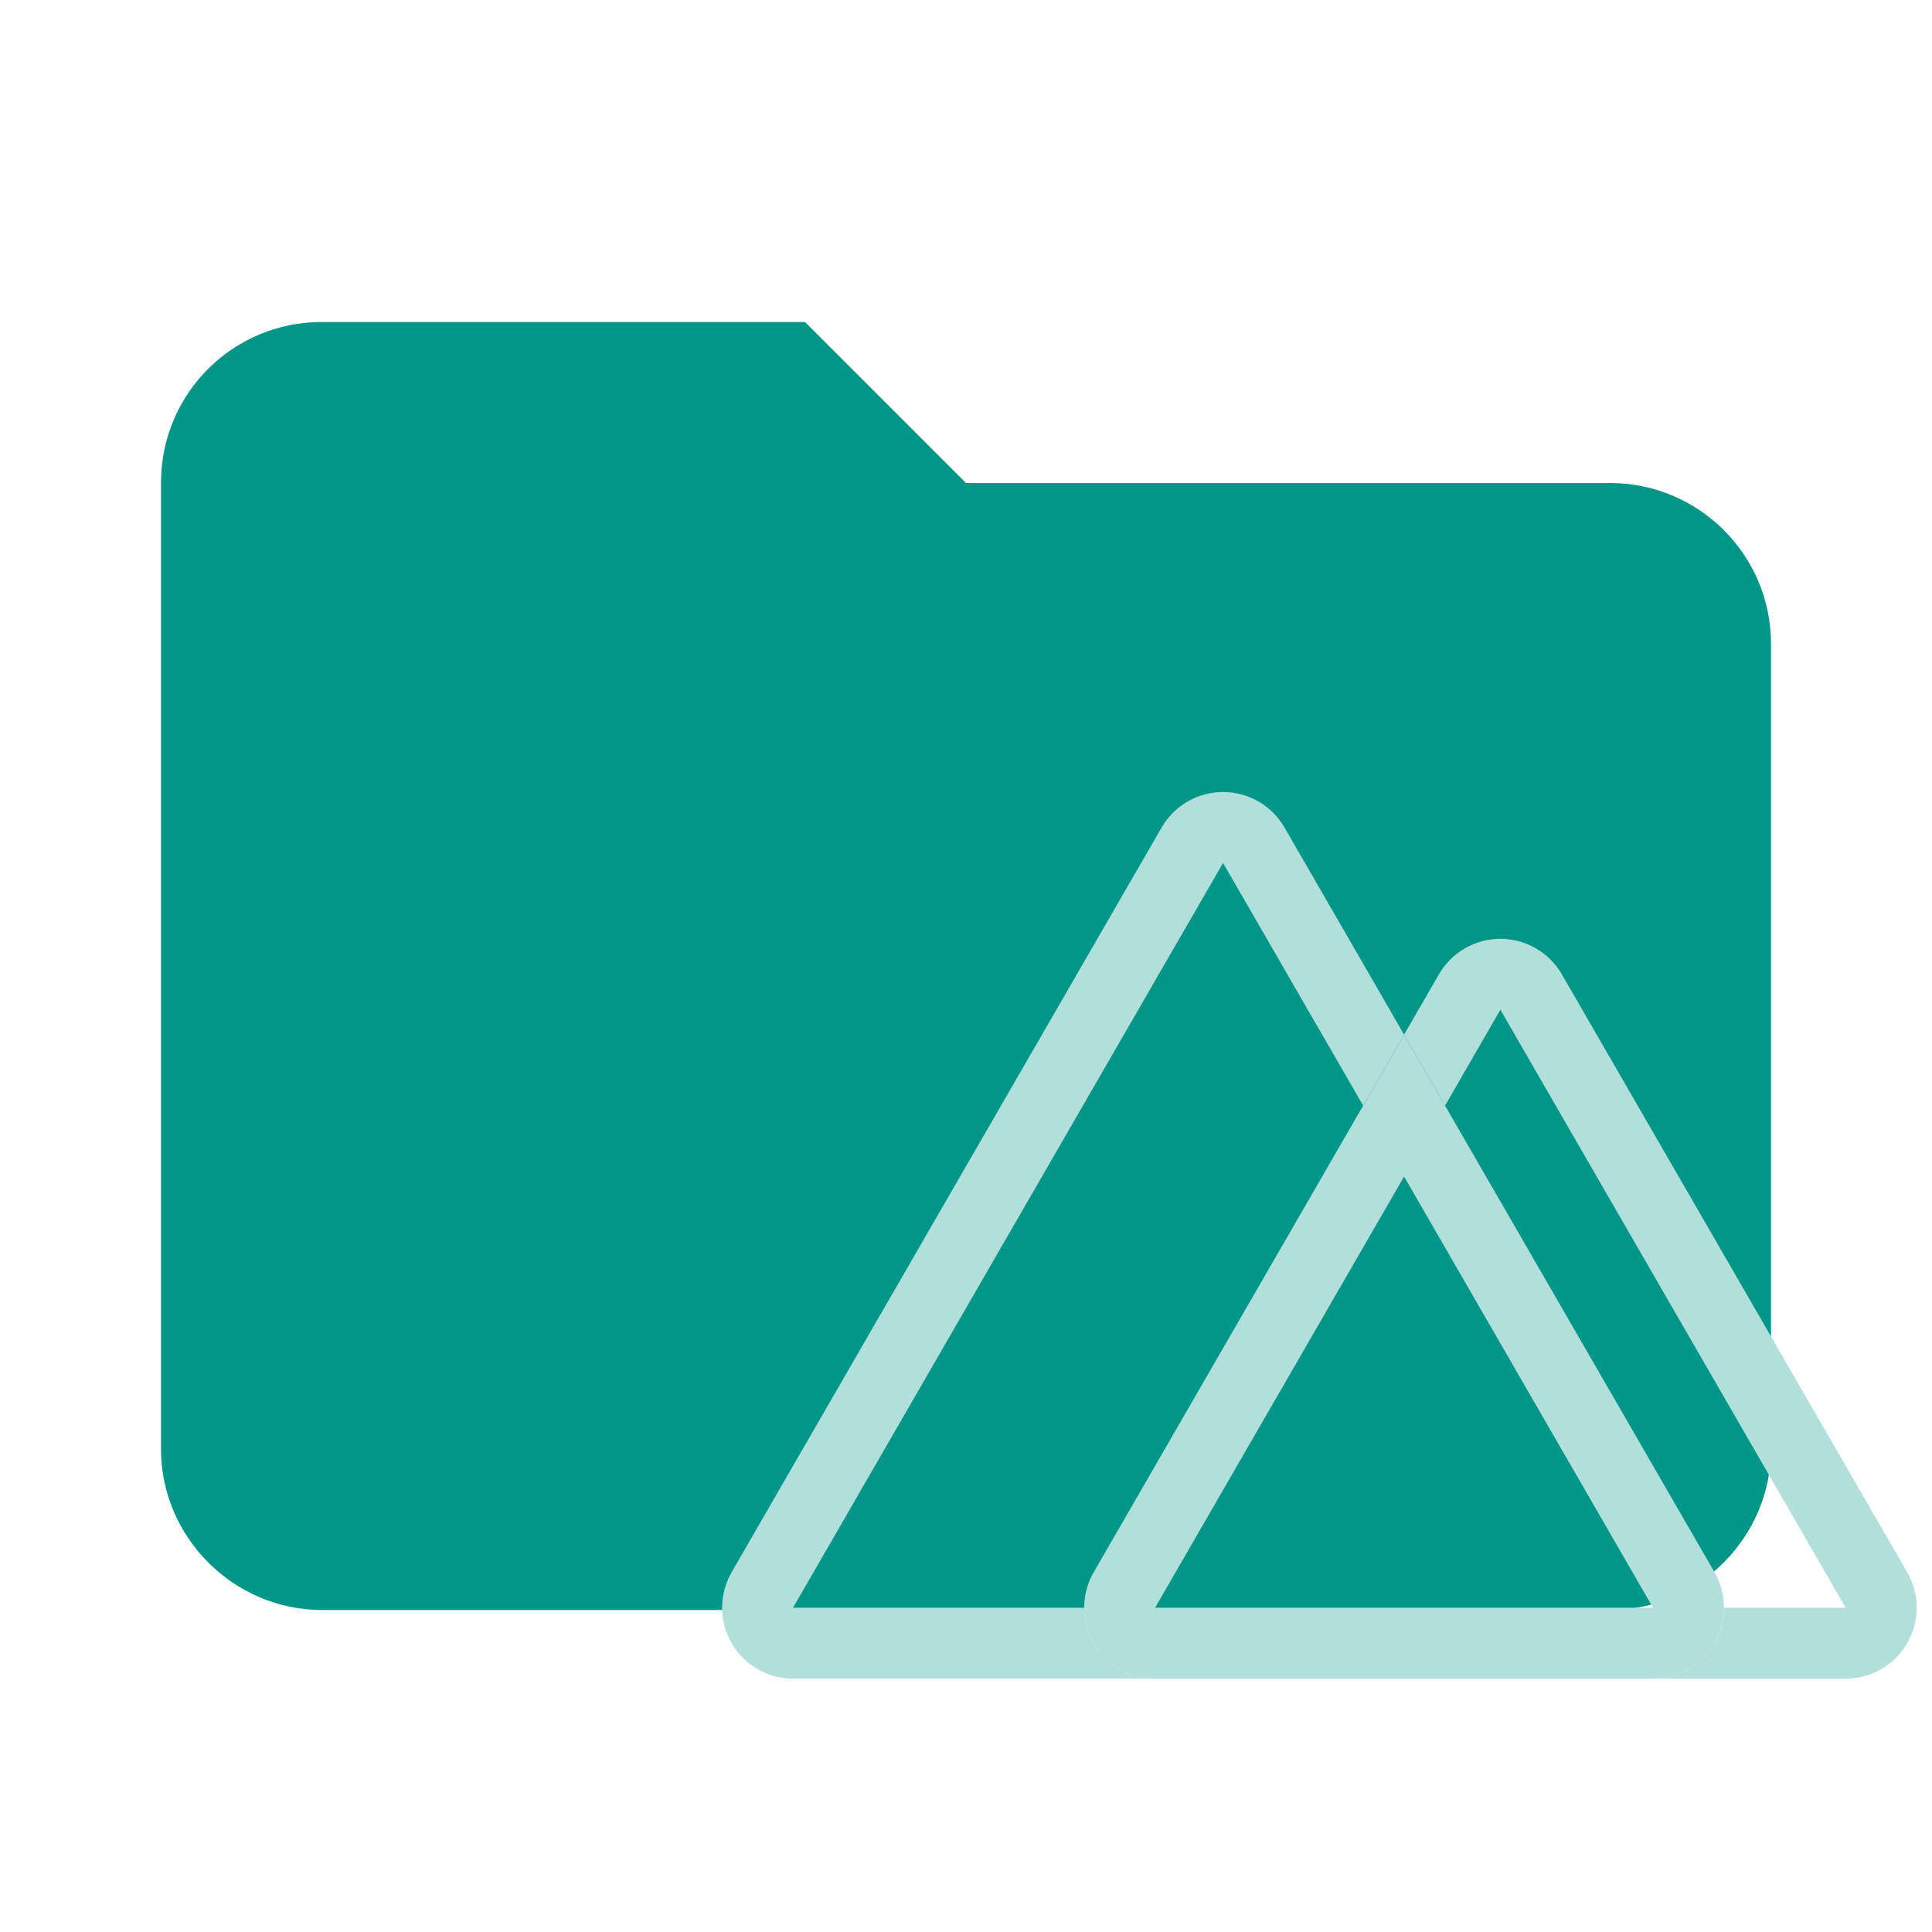
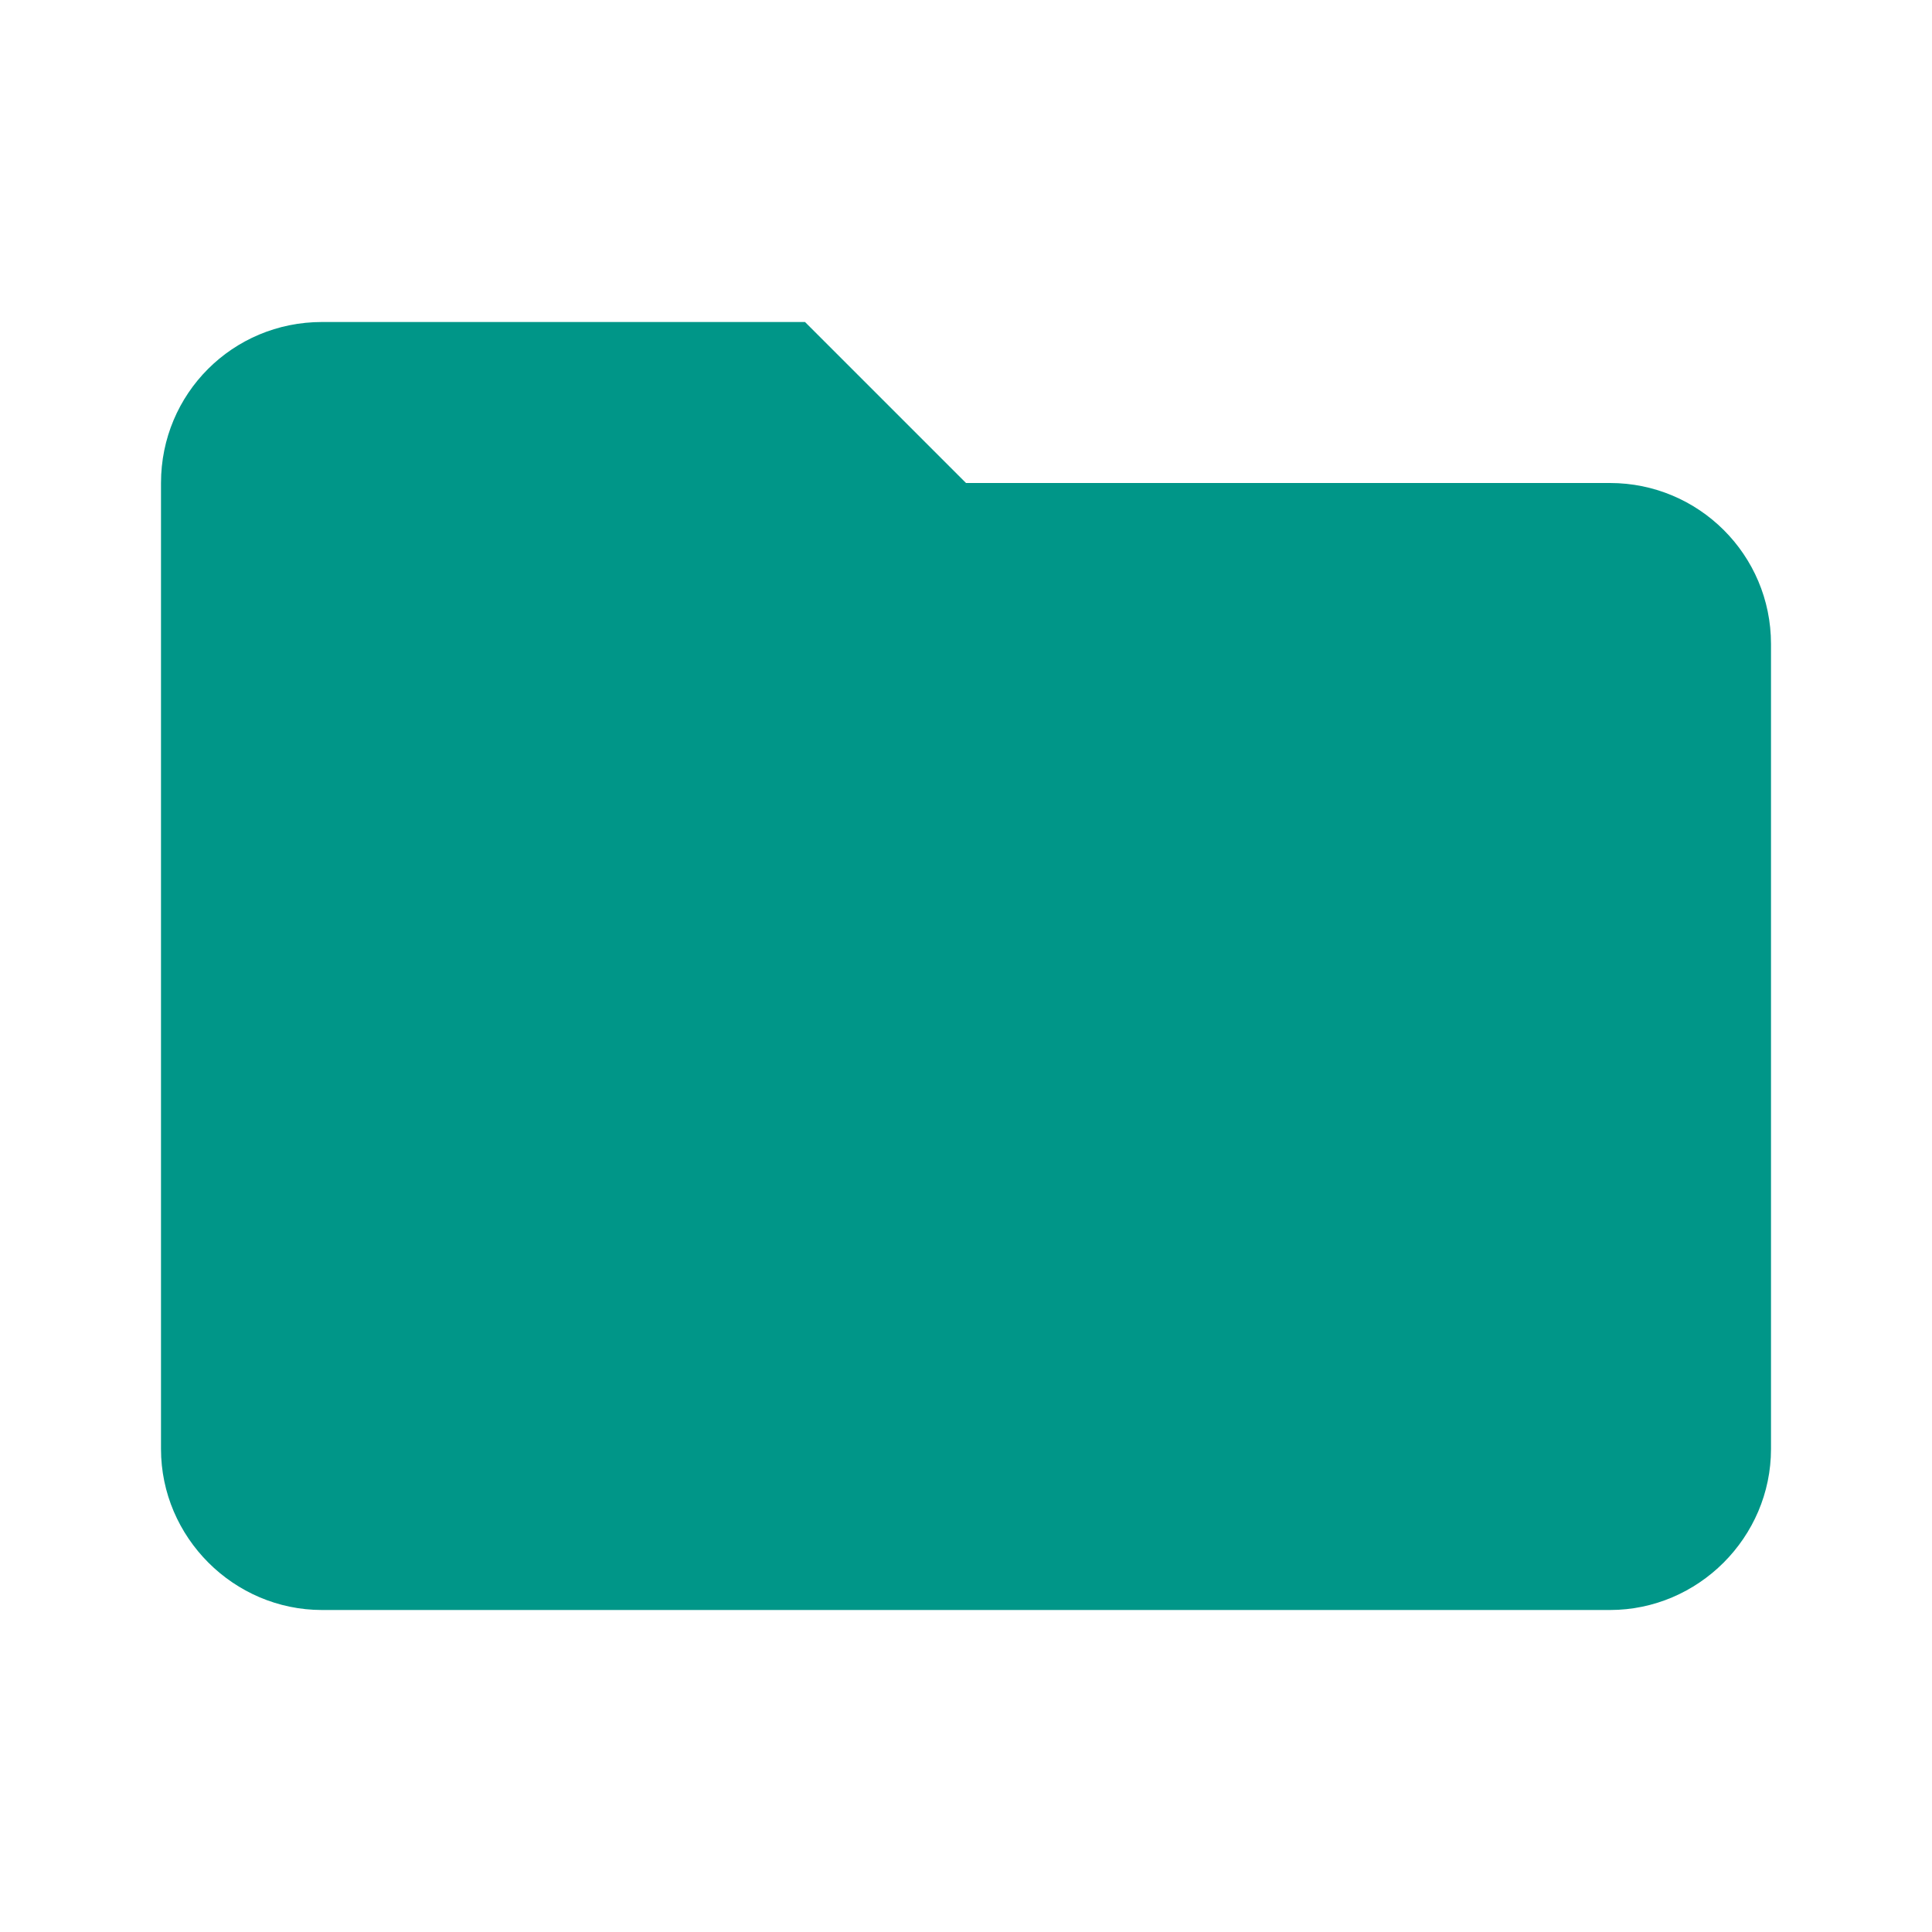
<svg xmlns="http://www.w3.org/2000/svg" clip-rule="evenodd" fill-rule="evenodd" stroke-linejoin="round" stroke-miterlimit="1.414" version="1.1" viewBox="0 0 24 24" xml:space="preserve">
  <path d="m10 4h-6c-1.11 0-2 0.89-2 2v12c0 1.097 0.903 2 2 2h16c1.097 0 2-0.903 2-2v-10c0-1.11-0.9-2-2-2h-8l-2-2z" fill="#e57373" fill-rule="nonzero" style="fill:#009688" />
  <g style="fill:#b2dfdb">
    <g transform="matrix(.056 0 0 .056 7.99 6.946)" style="fill:#b2dfdb">
-       <path d="m168.79 105.48-9.087 15.734-31.075-53.824-95.393 165.21h64.589c0 8.69 7.045 15.734 15.734 15.734h-80.325c-5.621 0-10.814-3.001-13.624-7.869-2.81-4.868-2.81-10.865 7.57e-4 -15.733l95.393-165.21c2.811-4.868 8.005-7.868 13.626-7.868 5.622 0 10.816 2.999 13.626 7.868z" fill="#00c58e" style="fill:#b2dfdb;stroke-width:.664" />
-       <path d="m237.65 224.74-59.777-103.52-9.087-15.734-9.087 15.734-59.77 103.52c-2.81 4.868-2.811 10.865-6.63e-4 15.733 2.81 4.868 8.003 7.869 13.624 7.869h110.45c5.622 0 10.817-2.997 13.629-7.866 2.812-4.868 2.812-10.867 6.6e-4 -15.736zm-124.1 7.867 55.234-95.652 55.221 95.652z" fill="#2f495e" style="fill:#b2dfdb;stroke-width:.664" />
-       <path d="m280.39 240.47c-2.81 4.867-8.003 7.867-13.623 7.867h-42.758c8.69 0 15.734-7.044 15.734-15.734h26.991l-76.588-132.65-12.273 21.261-9.087-15.734 7.736-13.394c2.811-4.868 8.005-7.868 13.626-7.868 5.622 0 10.816 2.999 13.626 7.868l76.615 132.65c2.811 4.868 2.811 10.866 0 15.734z" fill="#108775" style="fill:#b2dfdb;stroke-width:.664" />
-     </g>
+       </g>
  </g>
</svg>